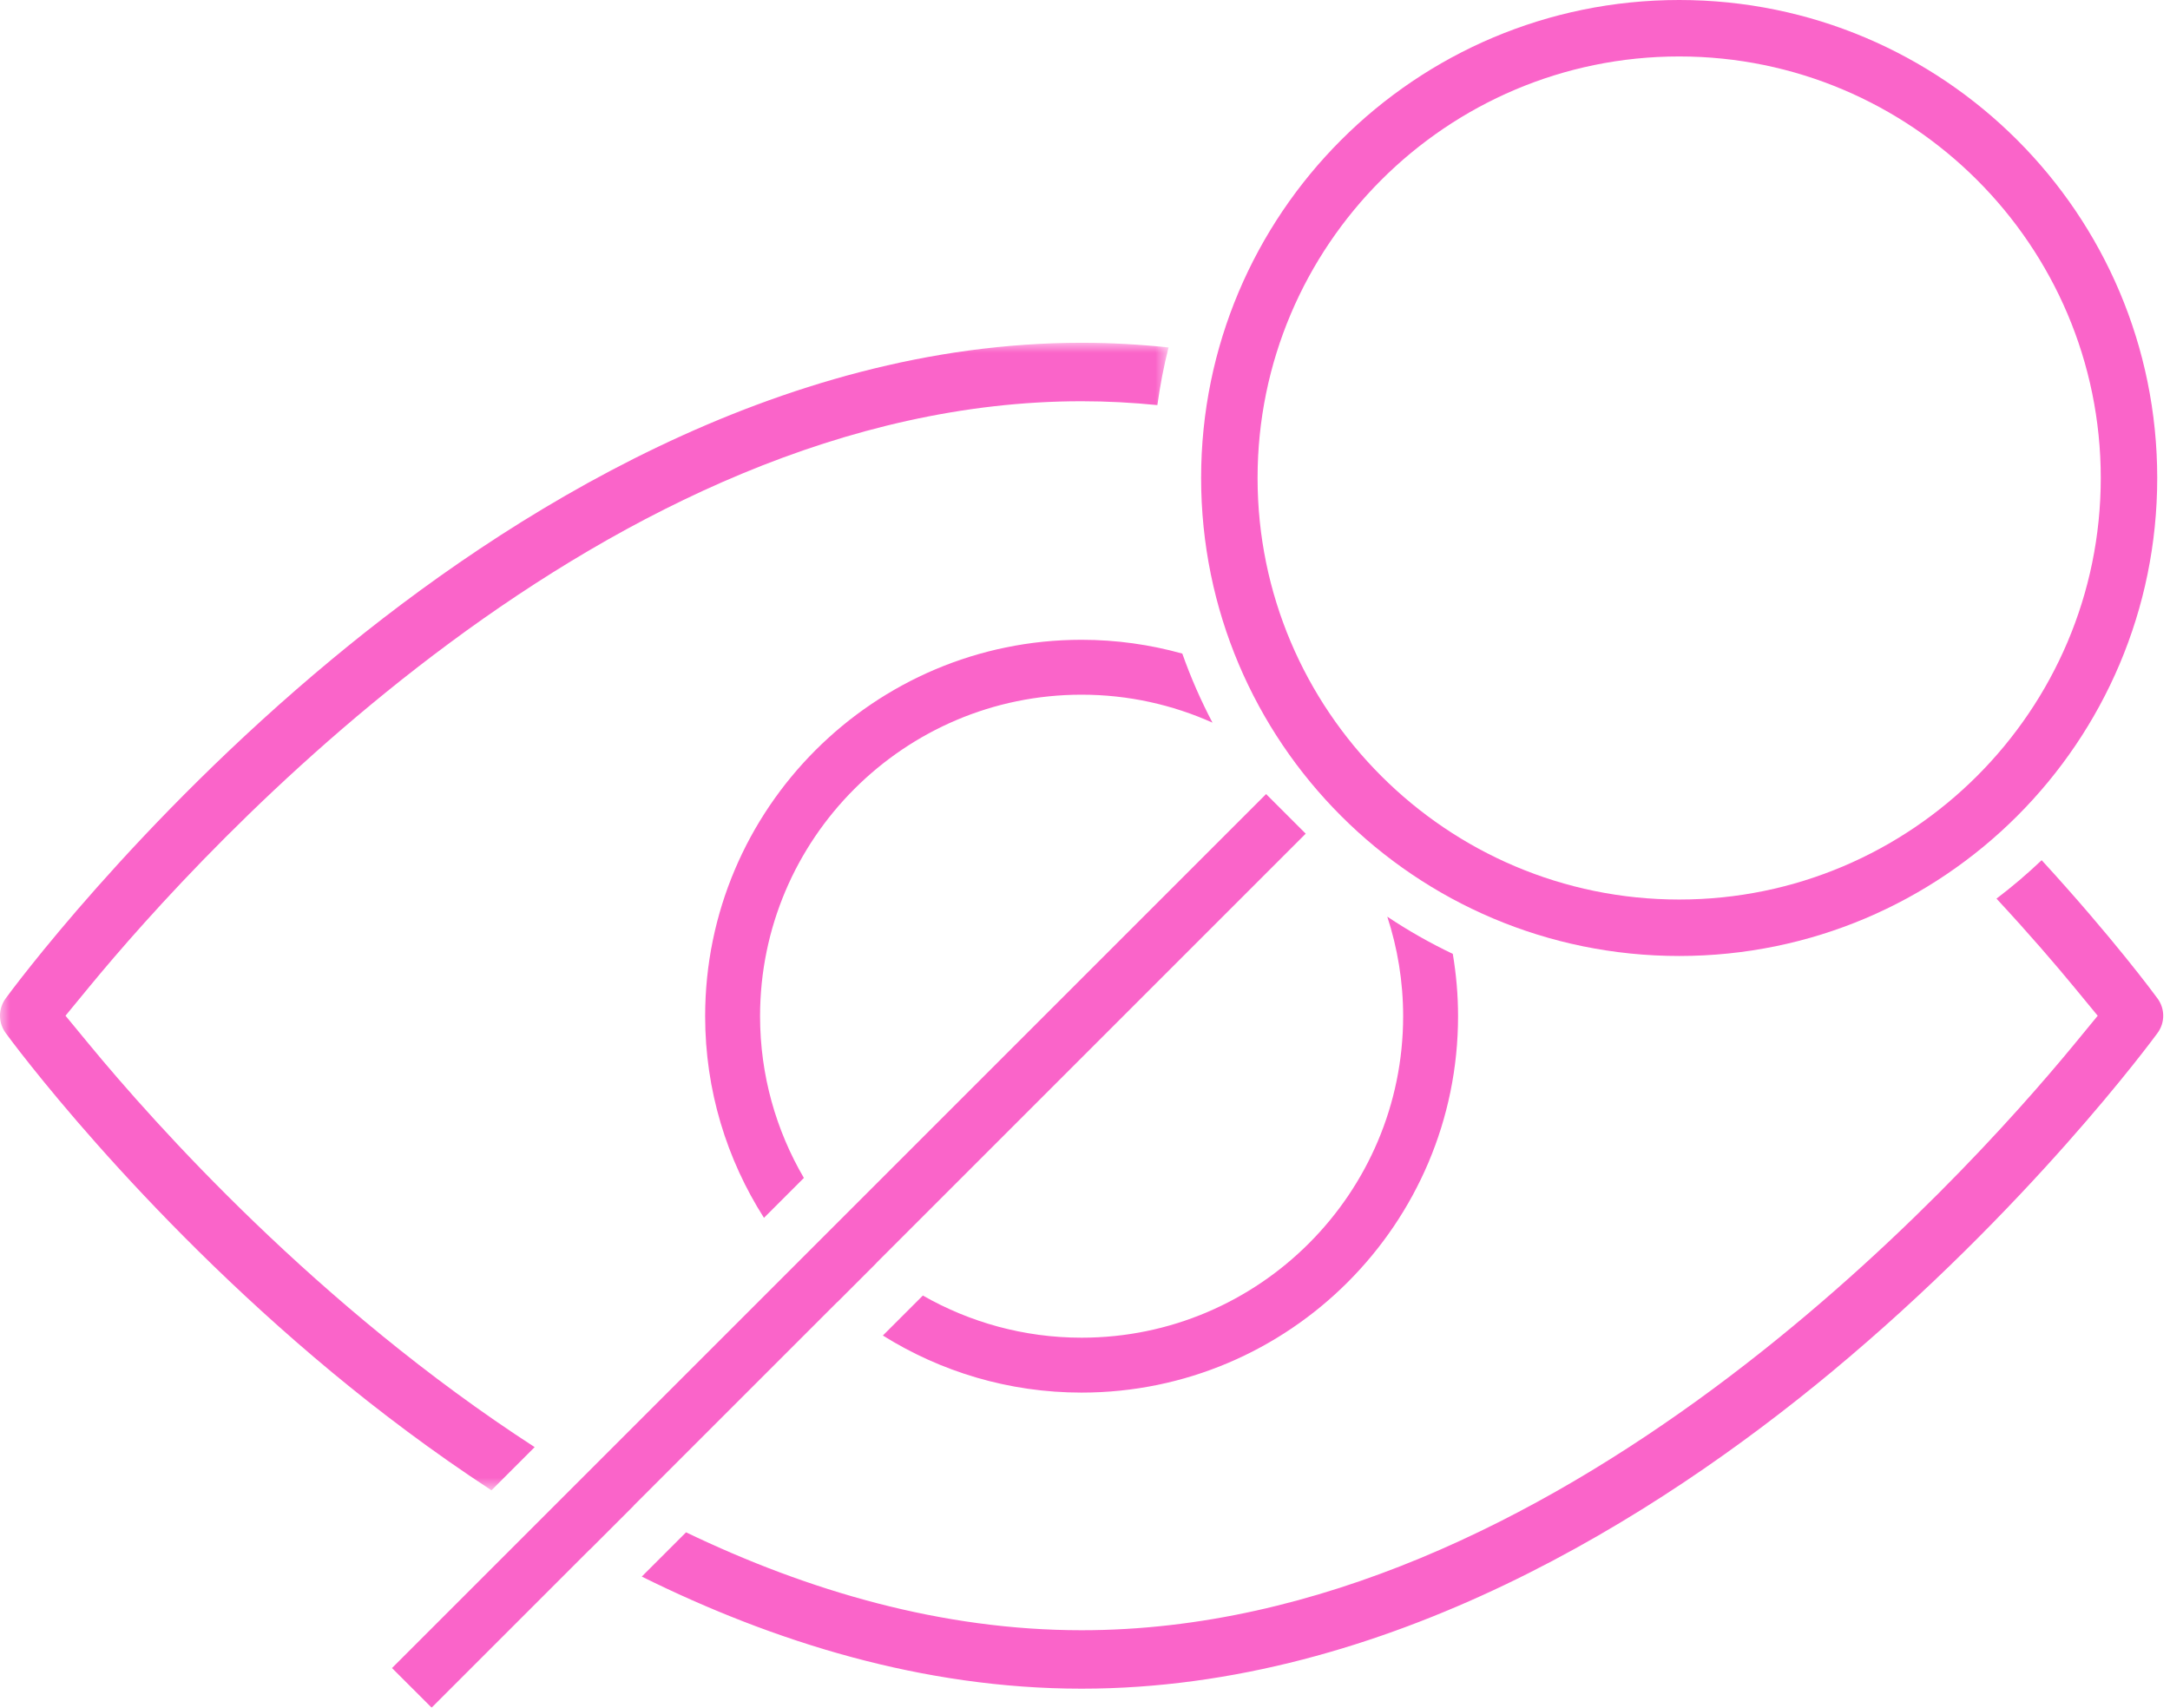
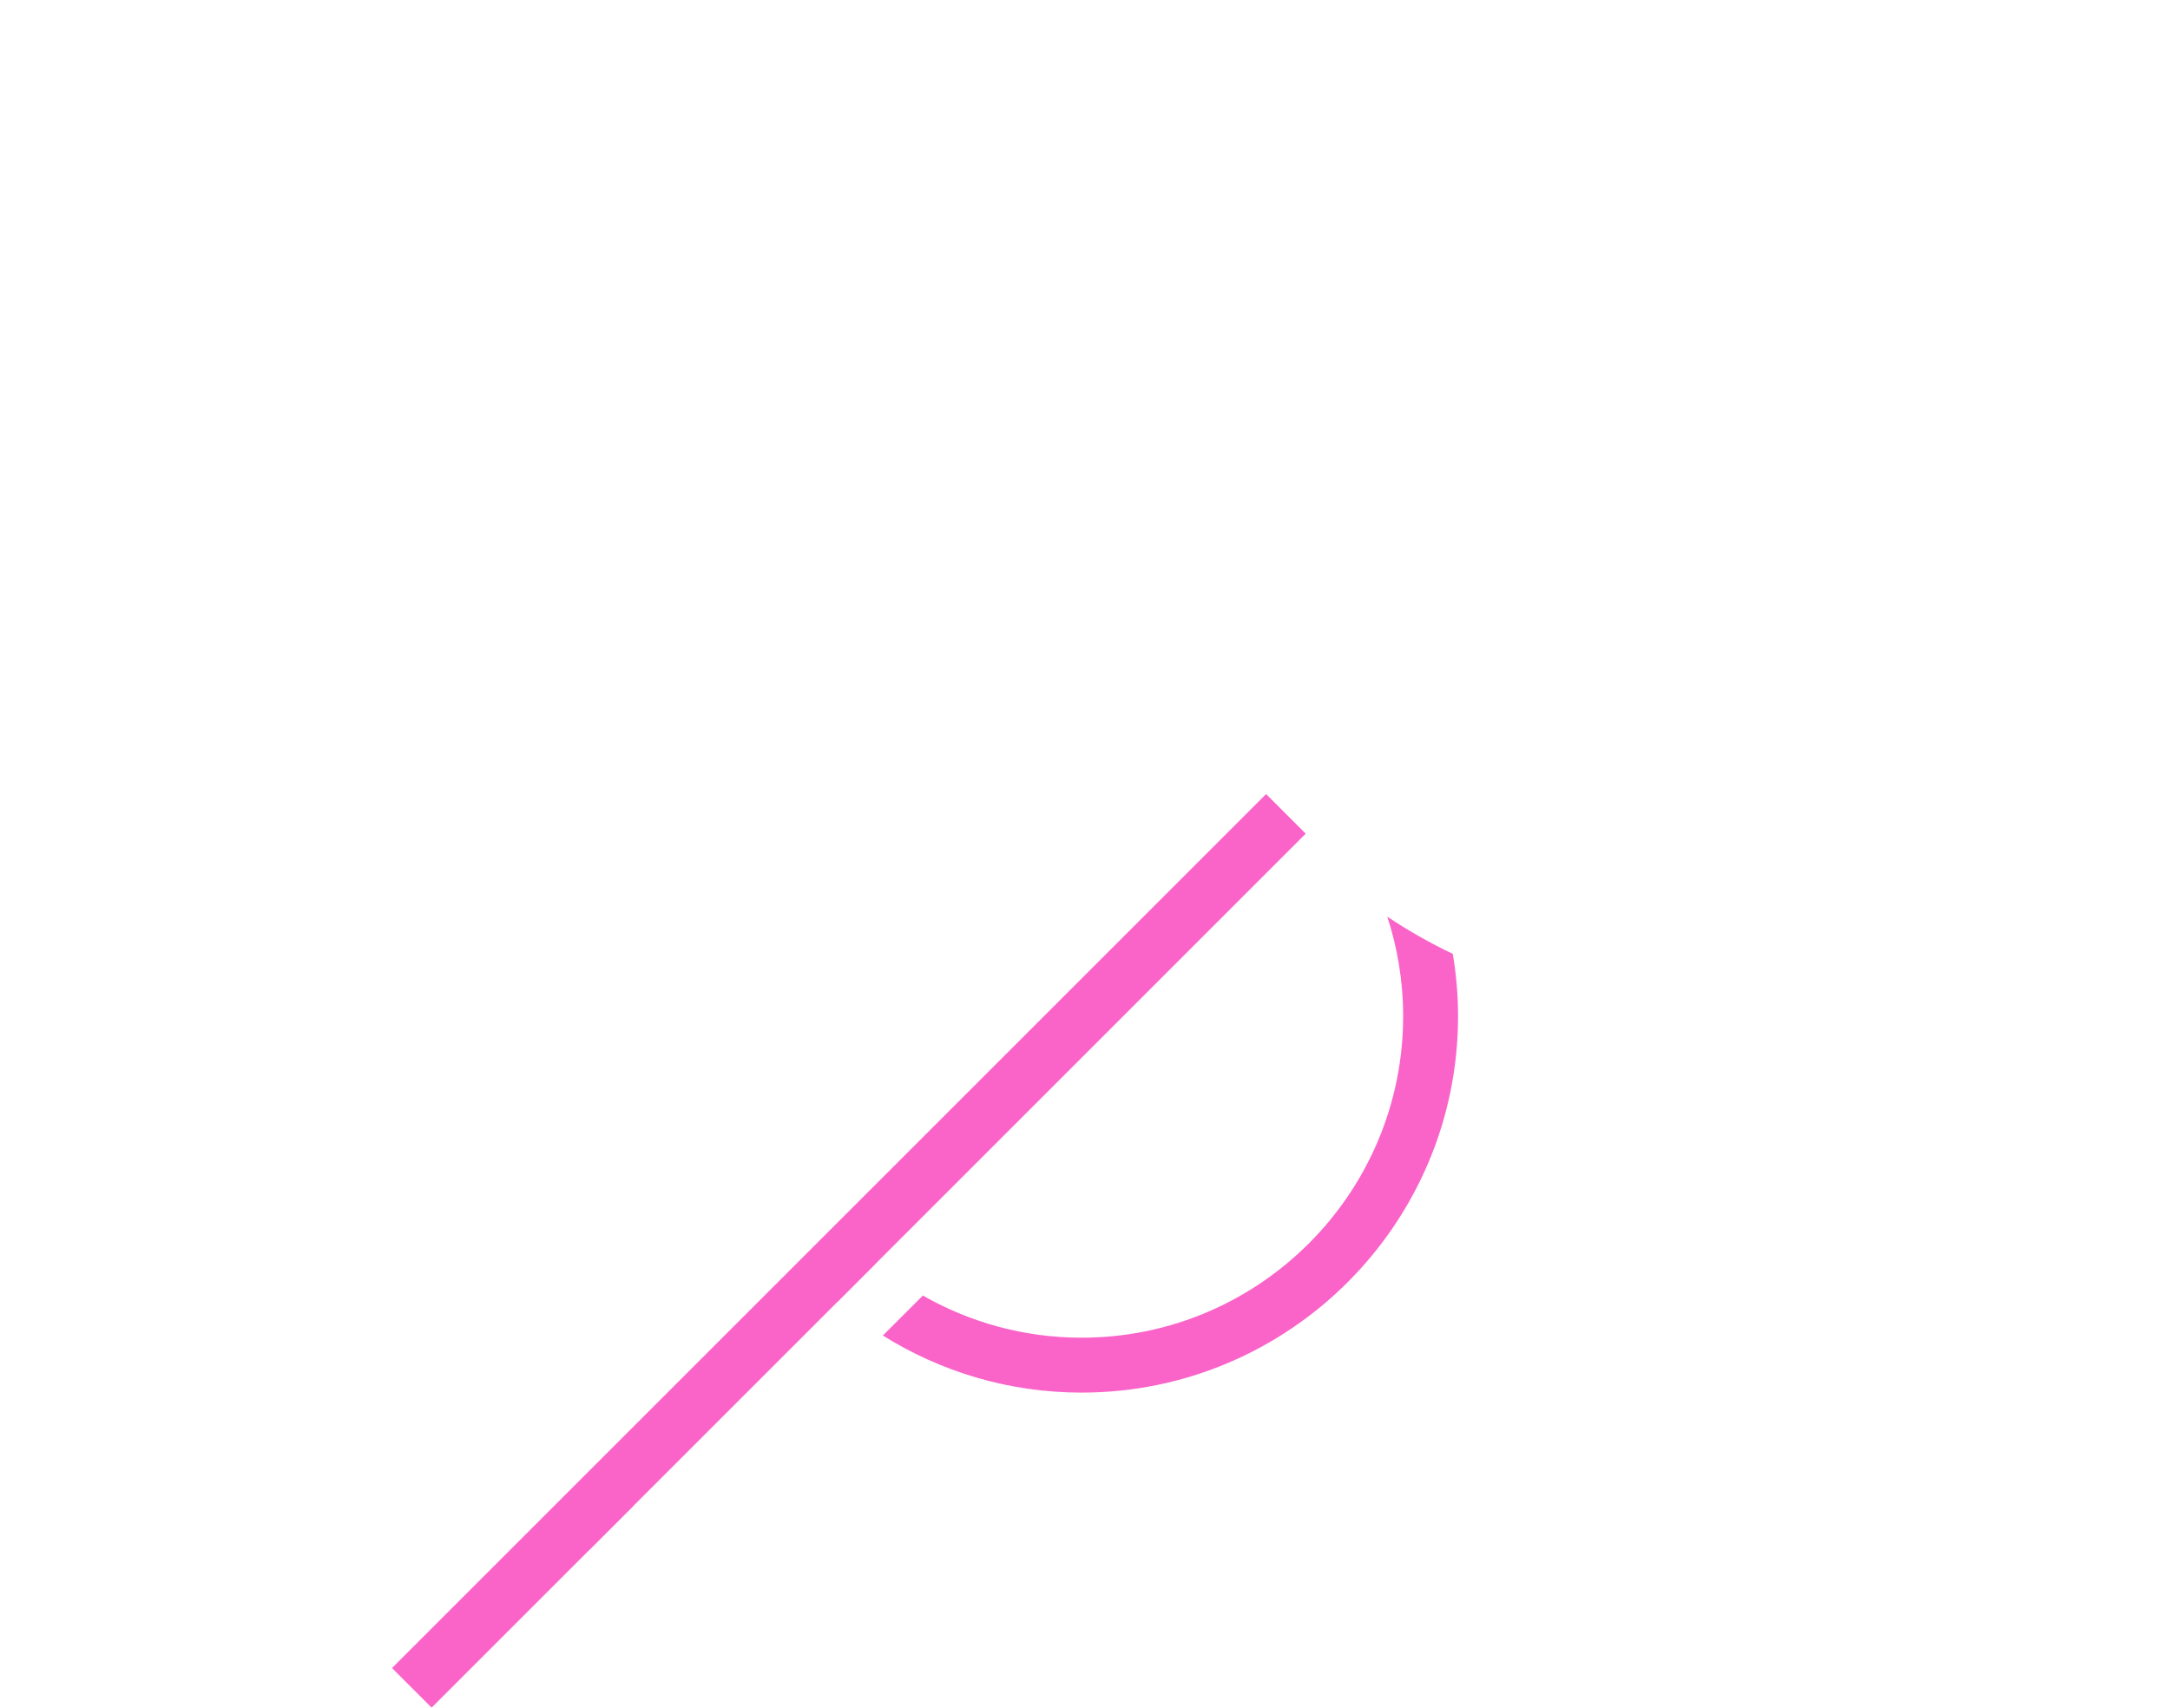
<svg xmlns="http://www.w3.org/2000/svg" xmlns:xlink="http://www.w3.org/1999/xlink" width="108" height="85" viewBox="0 0 108 85">
  <defs>
    <path id="tawssmnksa" d="M0 0L58.158 0 58.158 57.119 0 57.119z" />
  </defs>
  <g fill="none" fill-rule="evenodd" opacity=".8">
    <g>
      <g>
-         <path fill="#F93DBB" d="M83.572 0C70.43 0 59.779 10.652 59.779 23.793c0 13.14 10.652 23.792 23.793 23.792 13.14 0 23.792-10.652 23.792-23.792C107.364 10.653 96.712 0 83.572 0m0 2.81c11.57 0 20.982 9.413 20.982 20.983s-9.413 20.982-20.982 20.982c-11.57 0-20.983-9.412-20.983-20.982C62.589 12.223 72 2.81 83.572 2.81" transform="translate(-501, -1988) translate(501, 1988)" />
        <path fill="#F93DBB" d="M64.985 41.497L21.482 85 19.51 83.029 63.013 39.526z" transform="translate(-501, -1988) translate(501, 1988)" />
        <path fill="#F93DBB" d="M29.045 73.54l-2.164 2.164c.805.484 1.63.957 2.47 1.419l2.18-2.179c-.841-.453-1.672-.92-2.486-1.404M41.646 60.94l-1.936 1.936c.603.691 1.258 1.336 1.955 1.933l1.938-1.938c-.705-.588-1.362-1.232-1.957-1.932M53.83 66.585c-2.872 0-5.567-.767-7.9-2.098l-1.99 1.99c2.872 1.797 6.26 2.841 9.89 2.841 10.332 0 18.737-8.404 18.737-18.736 0-1.057-.092-2.092-.262-3.102-1.134-.54-2.223-1.16-3.26-1.852.509 1.56.789 3.226.789 4.954 0 8.824-7.179 16.003-16.003 16.003" transform="translate(-501, -1988) translate(501, 1988)" />
        <g transform="translate(-501, -1988) translate(501, 1988) translate(0, 17.063)">
          <mask id="jaqm1b4kxb" fill="#fff">
            <use xlink:href="#tawssmnksa" />
          </mask>
-           <path fill="#F93DBB" d="M26.61 54.969C15.807 47.974 7.69 38.869 4.435 34.92l-1.175-1.425 1.173-1.426c5.628-6.841 25.82-29.16 49.399-29.16 1.267 0 2.524.068 3.77.192.135-.974.318-1.933.557-2.87C56.733.081 55.289 0 53.83 0 38.683 0 25.183 8.564 16.525 15.748 6.727 23.878.539 32.283.28 32.637c-.374.513-.374 1.204.002 1.718.257.353 6.433 8.75 16.243 16.89 2.317 1.922 4.985 3.943 7.935 5.874l2.15-2.15z" mask="url(#jaqm1b4kxb)" />
        </g>
-         <path fill="#F93DBB" d="M107.381 49.702c-.147-.202-2.214-3.008-5.768-6.885-.714.678-1.462 1.318-2.249 1.913 1.641 1.768 2.946 3.292 3.864 4.405l1.174 1.425-1.173 1.427c-5.628 6.84-25.822 29.16-49.398 29.16-6.948 0-13.605-1.953-19.687-4.874l-2.203 2.203c6.548 3.247 13.993 5.58 21.89 5.58 15.147 0 28.647-8.565 37.305-15.749 9.783-8.117 15.986-16.536 16.245-16.89.375-.513.375-1.202 0-1.715M35.095 50.582c0 3.692 1.077 7.133 2.927 10.037l1.987-1.986c-1.384-2.367-2.181-5.116-2.181-8.05 0-8.825 7.179-16.004 16.003-16.004 2.32 0 4.523.5 6.514 1.392-.579-1.103-1.082-2.25-1.502-3.438-1.597-.444-3.276-.687-5.012-.687-10.331 0-18.736 8.405-18.736 18.736" transform="translate(-501, -1988) translate(501, 1988)" />
      </g>
    </g>
  </g>
</svg>